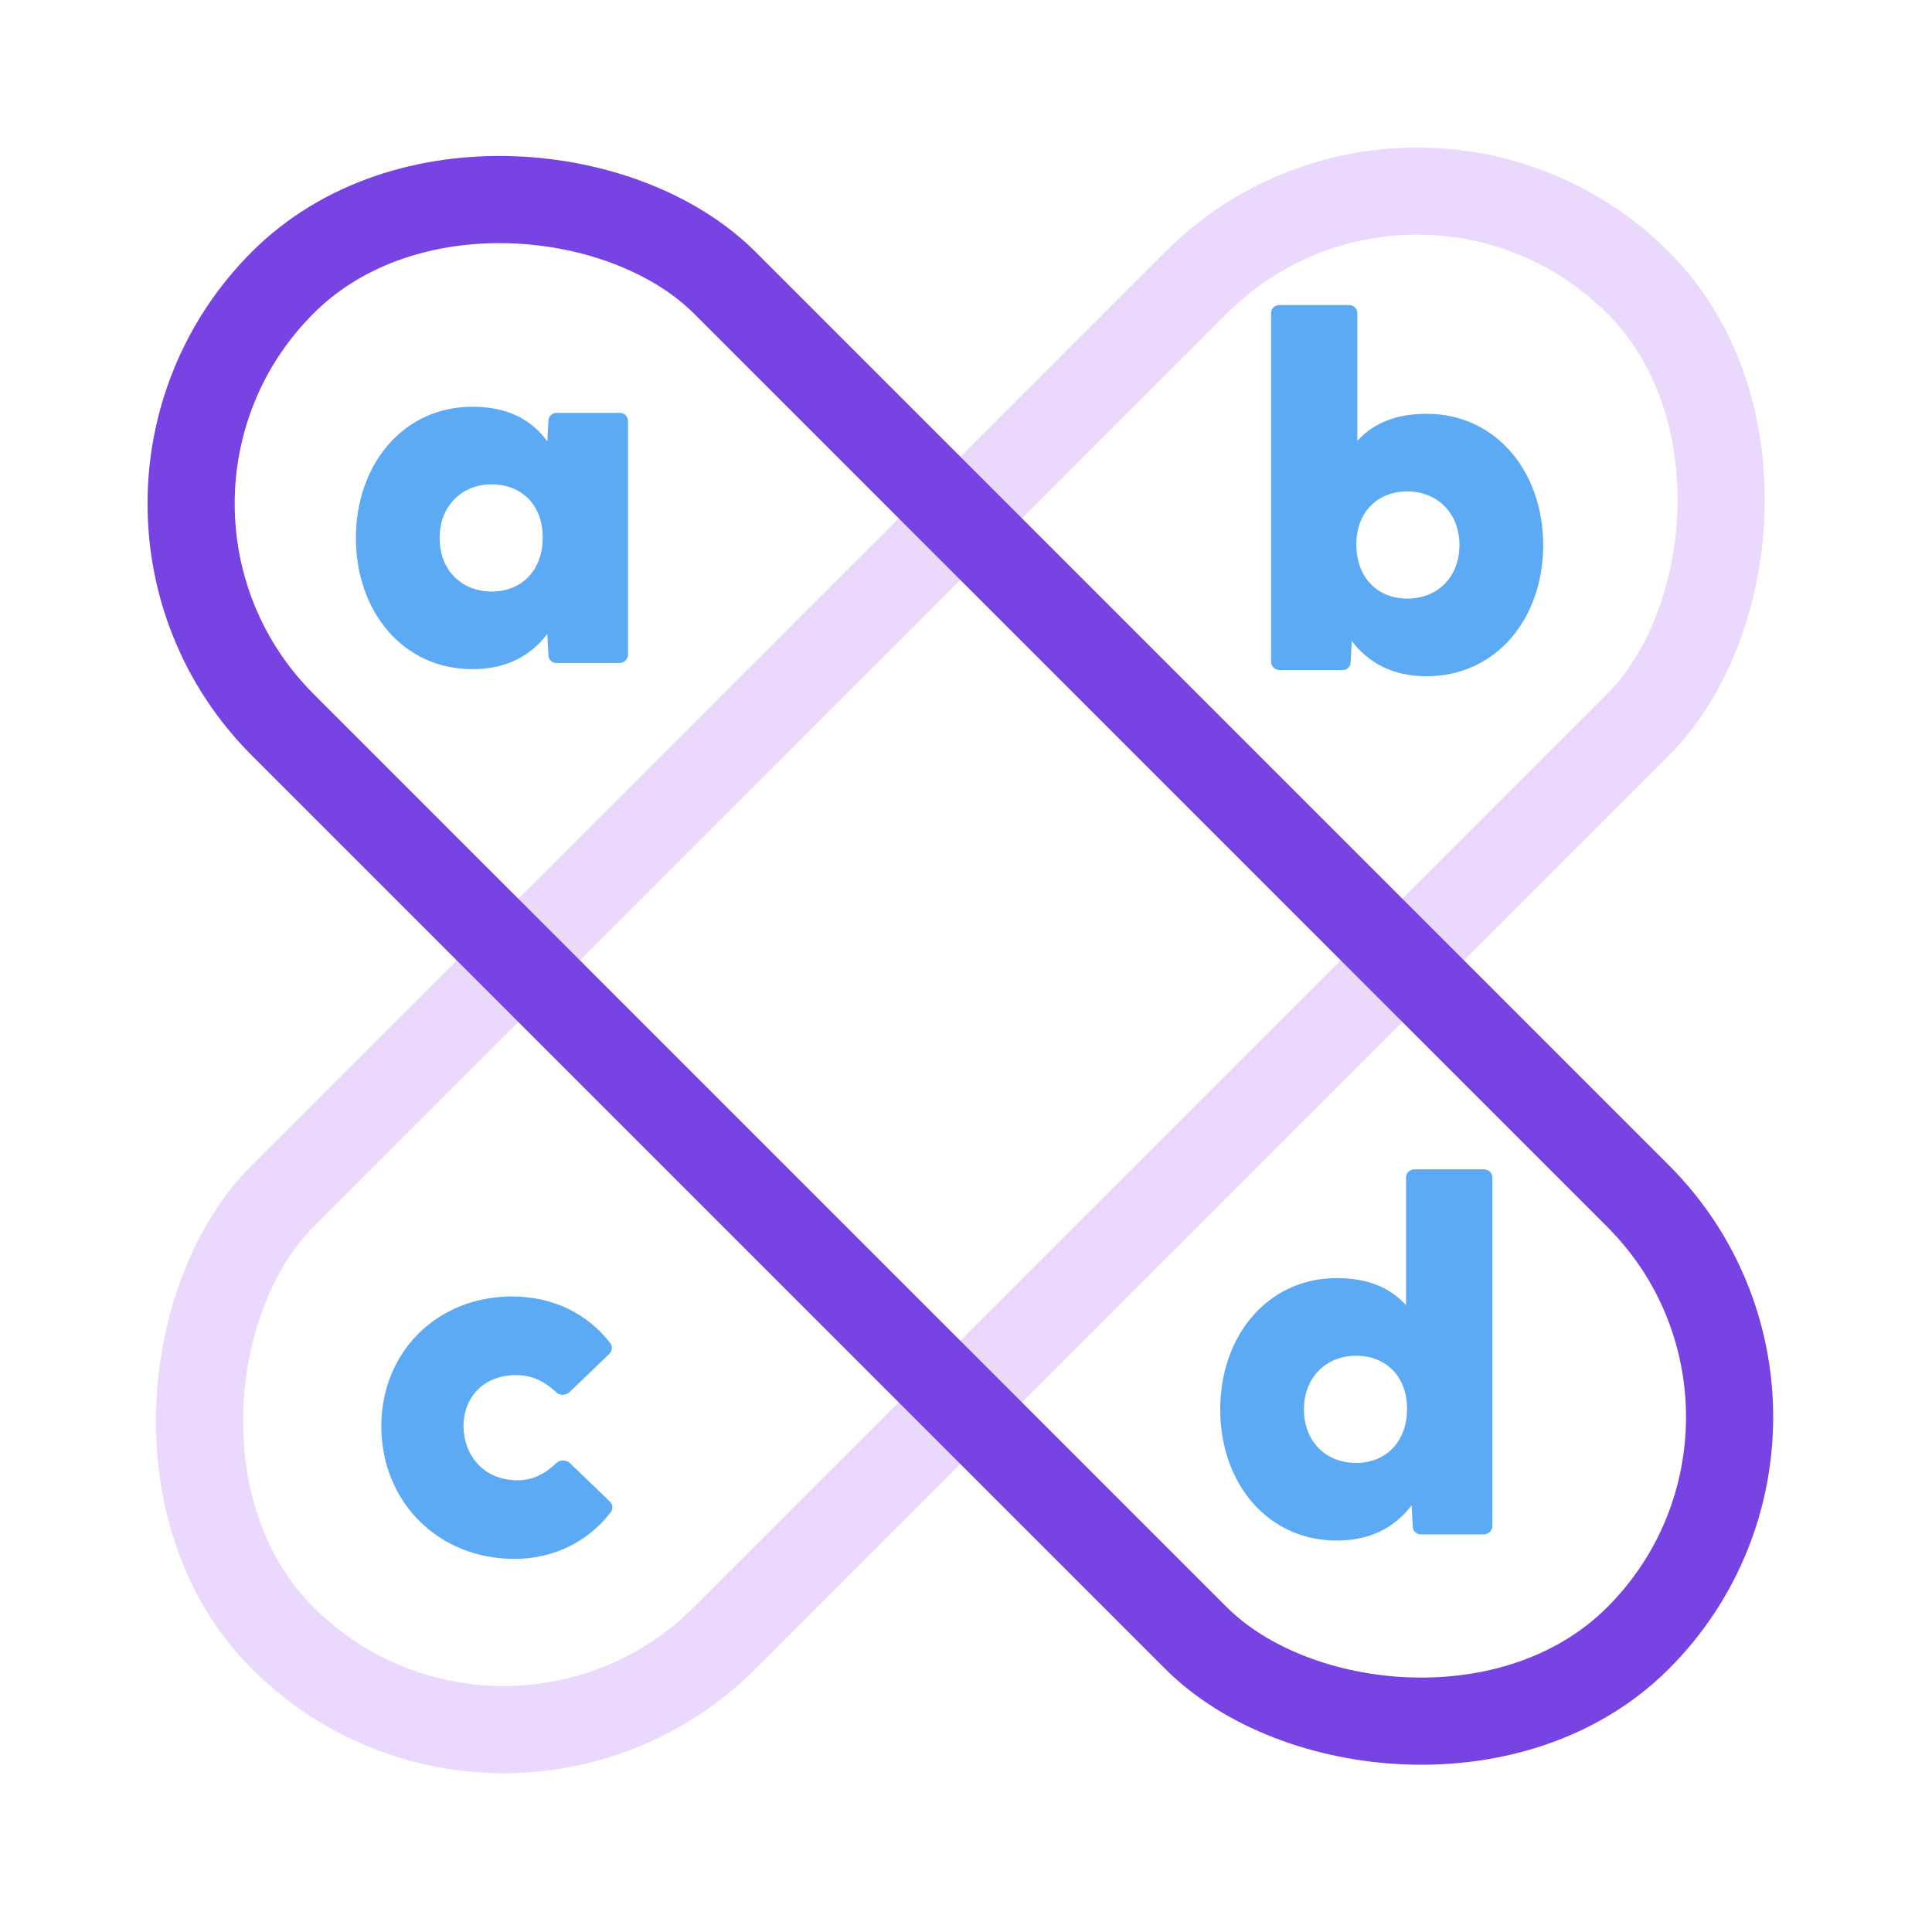
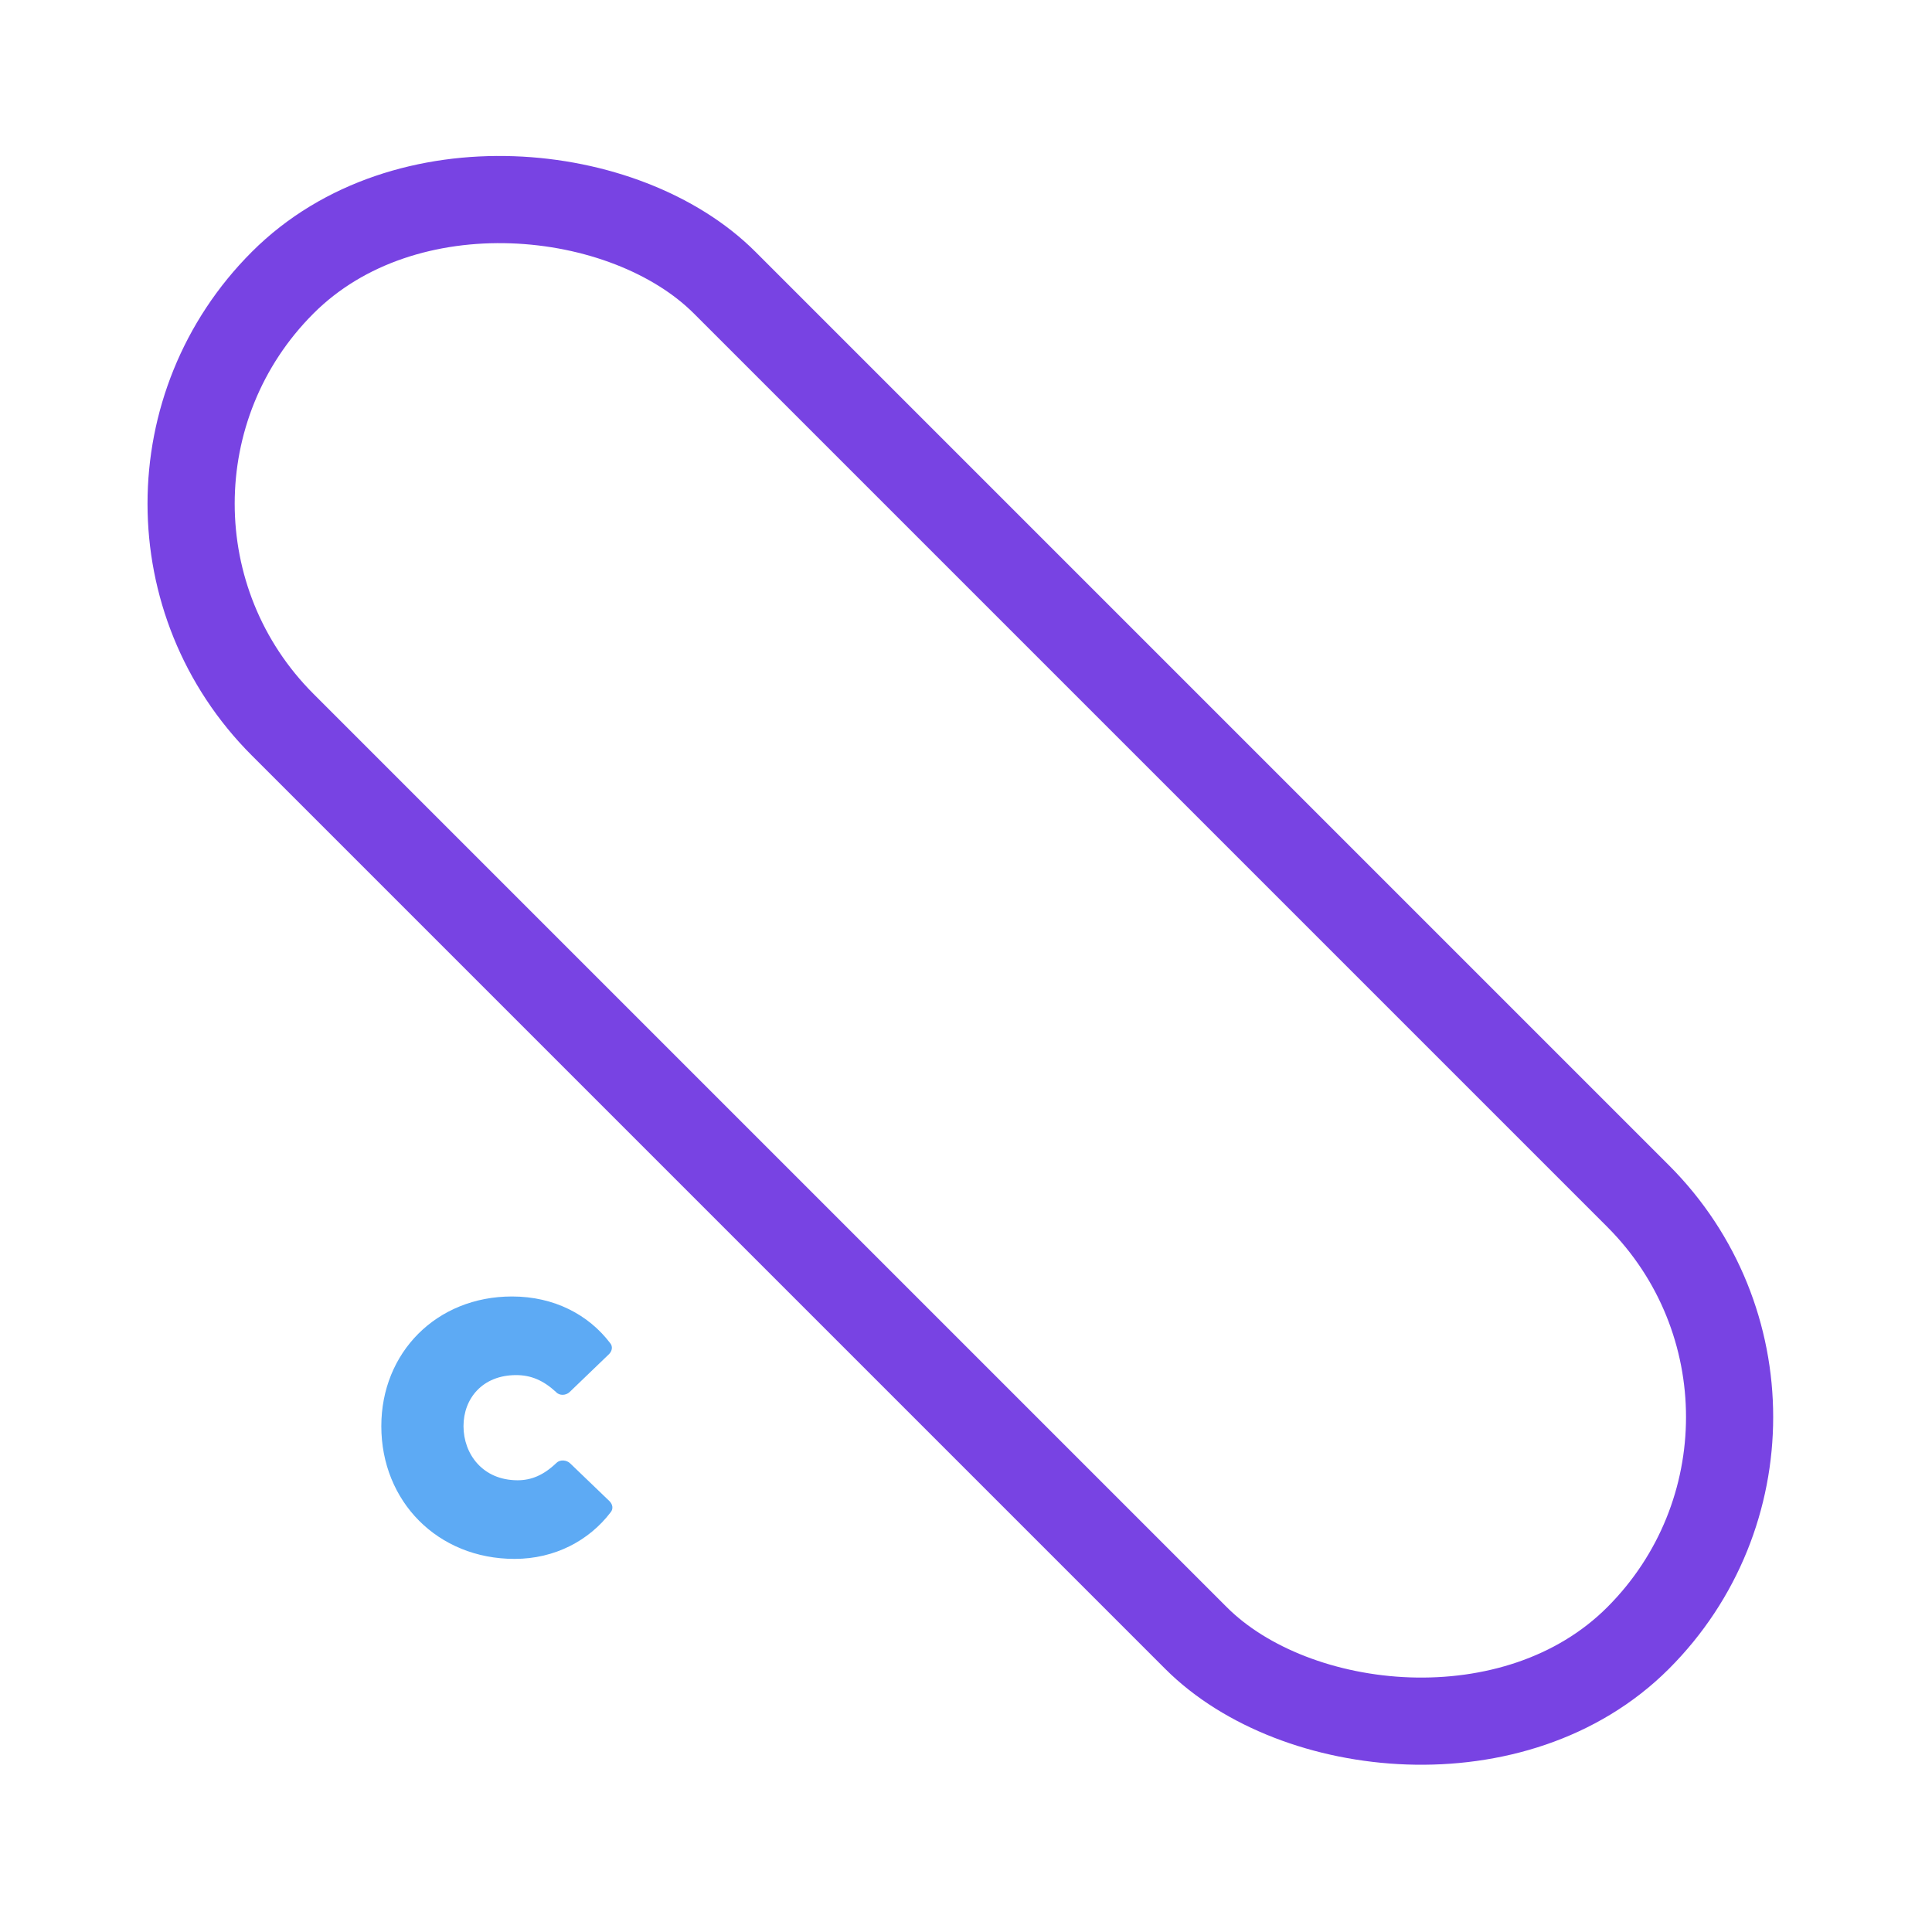
<svg xmlns="http://www.w3.org/2000/svg" width="76" height="76" viewBox="0 0 76 76" fill="none">
-   <path d="M18.579 26.323C15.868 26.323 14 24.073 14 21.161C14 18.269 15.868 16 18.579 16C19.965 16 20.909 16.502 21.531 17.366L21.572 16.562C21.572 16.382 21.712 16.241 21.893 16.241H24.383C24.564 16.241 24.704 16.382 24.704 16.562V25.761C24.704 25.941 24.544 26.082 24.363 26.082H21.893C21.712 26.082 21.572 25.941 21.572 25.761L21.531 24.937C20.869 25.801 19.925 26.323 18.579 26.323ZM17.294 21.161C17.294 22.447 18.177 23.27 19.342 23.27C20.527 23.27 21.351 22.427 21.351 21.141C21.351 19.876 20.527 19.053 19.342 19.053C18.177 19.053 17.294 19.896 17.294 21.161Z" fill="#5DAAF4" />
  <path d="M20.242 61.323C17.209 61.323 15 59.053 15 56.101C15 53.209 17.169 51 20.141 51C21.808 51 23.154 51.723 23.997 52.828C24.118 52.968 24.078 53.149 23.957 53.269L22.411 54.756C22.27 54.896 22.009 54.916 21.869 54.756C21.366 54.294 20.884 54.093 20.302 54.093C18.977 54.093 18.233 55.017 18.233 56.101C18.233 57.186 18.977 58.23 20.362 58.23C20.904 58.23 21.387 58.029 21.889 57.547C22.029 57.407 22.29 57.427 22.431 57.567L23.977 59.053C24.098 59.174 24.138 59.355 24.017 59.495C23.174 60.6 21.828 61.323 20.242 61.323Z" fill="#5DAAF4" />
-   <path d="M56.125 26.601C54.78 26.601 53.836 26.078 53.173 25.215L53.133 26.038C53.133 26.219 52.992 26.36 52.812 26.36H50.341C50.161 26.36 50 26.219 50 26.038V12.321C50 12.141 50.141 12 50.321 12H53.073C53.254 12 53.394 12.141 53.394 12.321V17.342C54.037 16.639 54.92 16.278 56.125 16.278C58.837 16.278 60.705 18.547 60.705 21.439C60.705 24.351 58.837 26.601 56.125 26.601ZM53.354 21.419C53.354 22.704 54.177 23.548 55.362 23.548C56.527 23.548 57.411 22.725 57.411 21.439C57.411 20.174 56.527 19.331 55.362 19.331C54.177 19.331 53.354 20.154 53.354 21.419Z" fill="#5DAAF4" />
-   <path d="M52.579 60.601C49.868 60.601 48 58.351 48 55.439C48 52.547 49.868 50.278 52.579 50.278C53.804 50.278 54.668 50.639 55.31 51.342V46.321C55.31 46.141 55.451 46 55.632 46H58.383C58.564 46 58.705 46.141 58.705 46.321V60.038C58.705 60.219 58.544 60.36 58.363 60.36H55.893C55.712 60.36 55.572 60.219 55.572 60.038L55.531 59.215C54.868 60.078 53.925 60.601 52.579 60.601ZM51.294 55.439C51.294 56.725 52.177 57.548 53.342 57.548C54.527 57.548 55.35 56.705 55.35 55.419C55.35 54.154 54.527 53.331 53.342 53.331C52.177 53.331 51.294 54.174 51.294 55.439Z" fill="#5DAAF4" />
-   <rect x="55.742" y="2.425" width="24.59" height="75.403" rx="12.295" transform="rotate(45 55.742 2.425)" stroke="#EAD9FD" stroke-width="3.429" />
  <rect x="2.425" y="19.813" width="24.59" height="75.403" rx="12.295" transform="rotate(-45 2.425 19.813)" stroke="#7843E3" stroke-width="3.429" />
</svg>